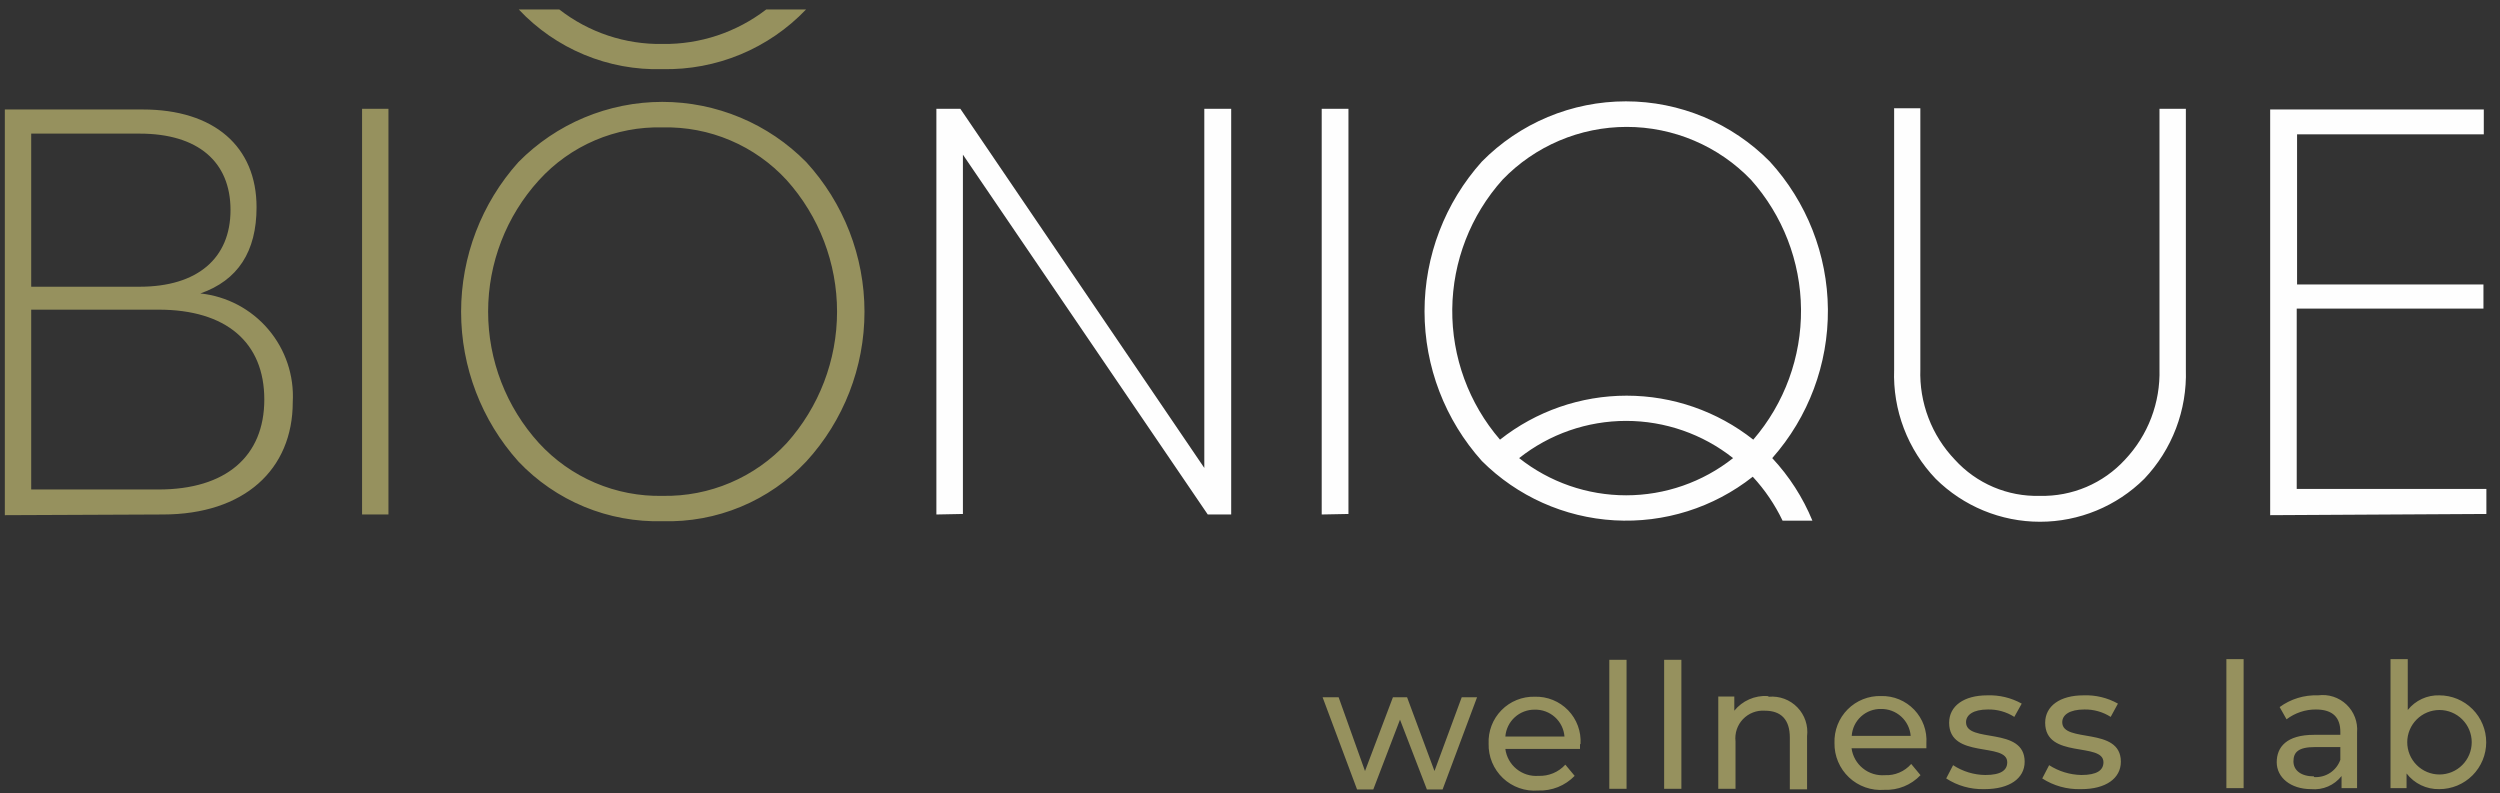
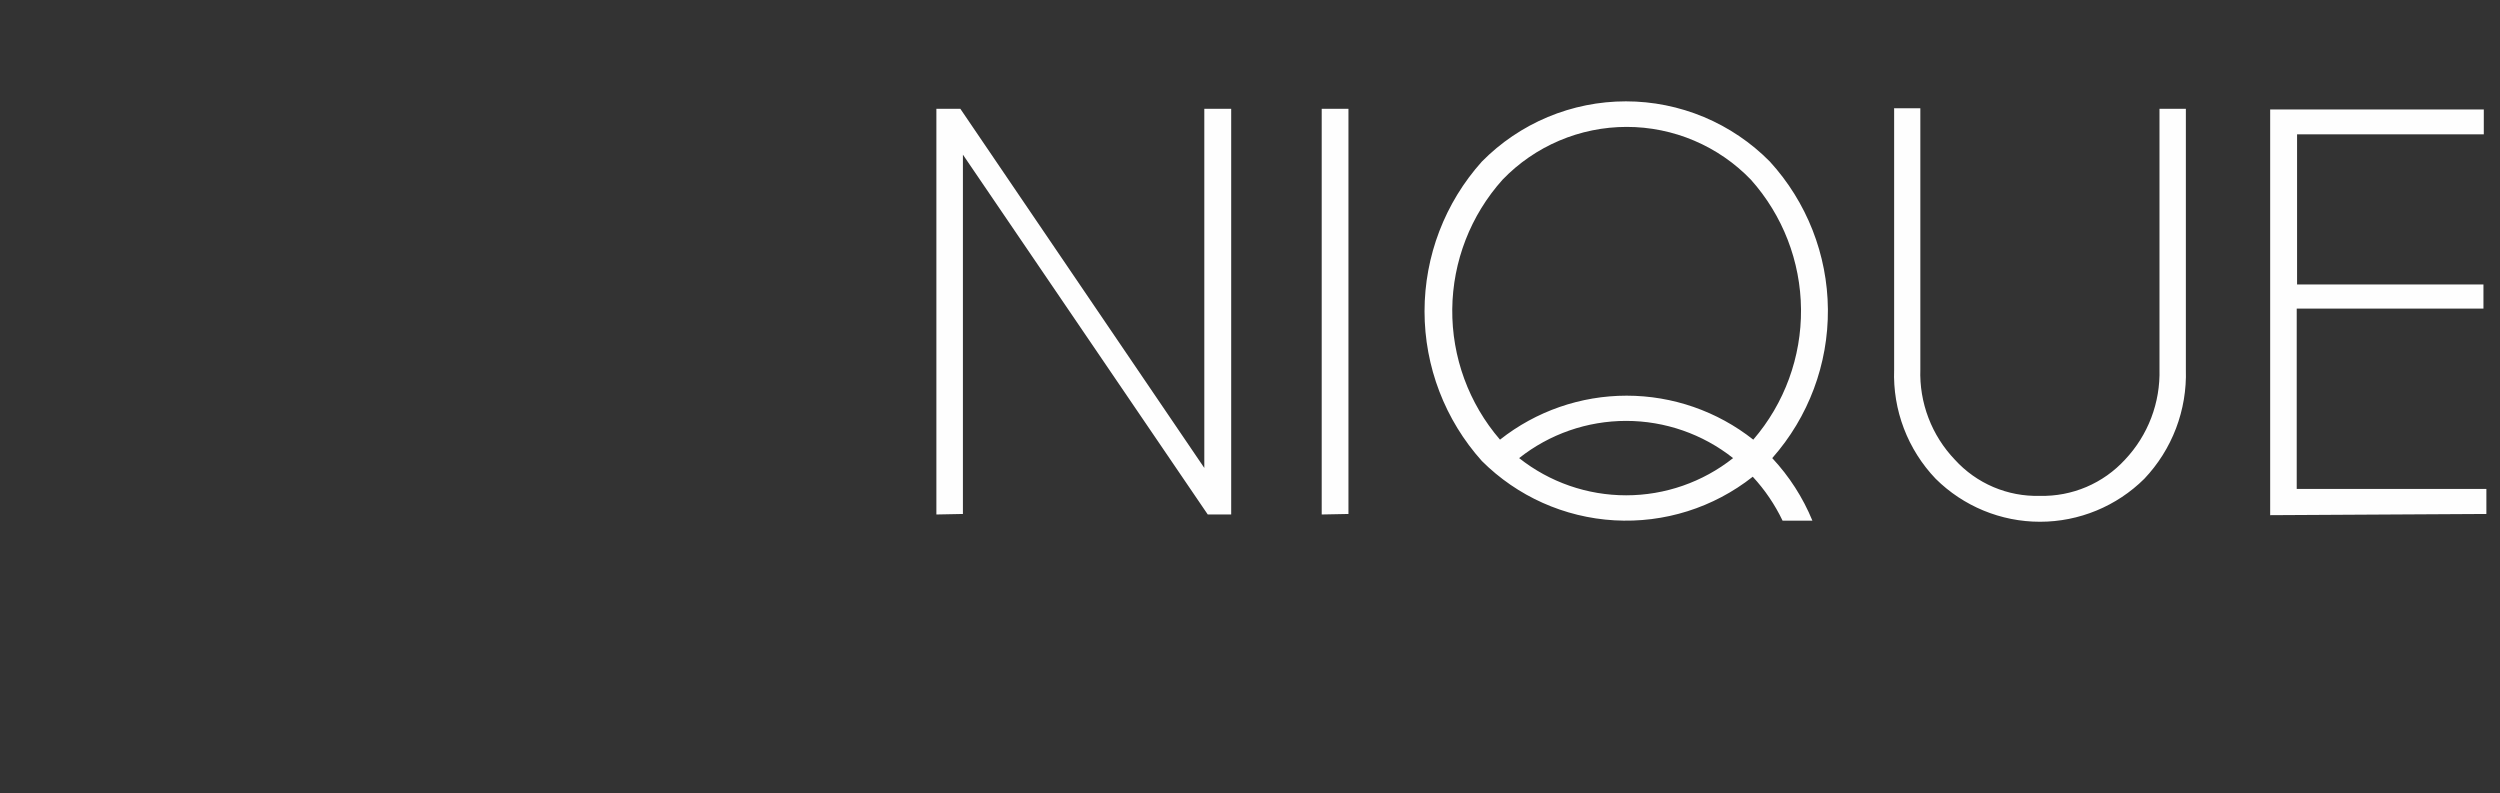
<svg xmlns="http://www.w3.org/2000/svg" width="145" height="46" viewBox="0 0 145 46" fill="none">
  <rect x="0" y="0" width="145" height="46" fill="#333333" stroke="none" />
-   <path fill-rule="evenodd" clip-rule="evenodd" d="M9.44 29.84C14.17 29.84 16.98 27.23 16.98 23.32C17.066 21.783 16.557 20.271 15.559 19.099C14.562 17.926 13.151 17.182 11.62 17.02C13.8 16.26 14.88 14.59 14.88 12.02C14.88 8.5 12.42 6.35 8.28 6.35H0.28V29.88L9.44 29.84ZM44.44 0.55C42.722 1.873 40.608 2.578 38.44 2.55C36.27 2.589 34.153 1.883 32.44 0.55H30.09C31.155 1.683 32.448 2.577 33.884 3.173C35.32 3.77 36.866 4.055 38.42 4.01C39.973 4.043 41.515 3.752 42.949 3.157C44.383 2.561 45.678 1.673 46.75 0.55H44.44ZM1.81 17.96H9.2C13.12 17.96 15.33 19.86 15.33 23.17C15.33 26.48 13.09 28.39 9.2 28.39H1.81V17.96ZM1.81 7.75H8.1C11.47 7.75 13.37 9.37 13.37 12.18C13.37 14.99 11.44 16.63 8.1 16.63H1.81V7.75ZM22.53 29.84V6.31H21V29.84H22.53ZM31.26 25.7C29.362 23.614 28.311 20.895 28.311 18.075C28.311 15.255 29.362 12.536 31.26 10.45C32.165 9.454 33.274 8.665 34.511 8.137C35.748 7.609 37.085 7.354 38.43 7.39C39.779 7.357 41.12 7.613 42.361 8.141C43.603 8.669 44.718 9.456 45.63 10.45C47.509 12.545 48.549 15.261 48.549 18.075C48.549 20.89 47.509 23.605 45.63 25.7C44.713 26.689 43.598 27.472 42.357 27.999C41.116 28.527 39.778 28.786 38.43 28.76C37.086 28.789 35.752 28.531 34.515 28.003C33.279 27.475 32.169 26.69 31.26 25.7ZM38.43 30.23C39.984 30.275 41.53 29.99 42.966 29.393C44.402 28.797 45.695 27.903 46.76 26.77C48.934 24.4 50.14 21.301 50.14 18.085C50.14 14.869 48.934 11.77 46.76 9.4C45.67 8.294 44.371 7.416 42.938 6.817C41.505 6.218 39.968 5.909 38.415 5.909C36.862 5.909 35.325 6.218 33.892 6.817C32.46 7.416 31.161 8.294 30.07 9.4C27.928 11.786 26.744 14.879 26.744 18.085C26.744 21.291 27.928 24.384 30.07 26.77C31.143 27.901 32.442 28.794 33.882 29.39C35.322 29.986 36.872 30.272 38.43 30.23Z" fill="#96915E" />
  <path d="M87 25.5C85.188 23.398 84.204 20.707 84.231 17.932C84.259 15.156 85.296 12.486 87.15 10.42C88.082 9.452 89.201 8.682 90.438 8.157C91.675 7.631 93.005 7.36 94.35 7.36C95.694 7.36 97.024 7.631 98.261 8.157C99.498 8.682 100.617 9.452 101.55 10.42C103.399 12.488 104.434 15.159 104.459 17.934C104.485 20.708 103.501 23.398 101.69 25.5C99.598 23.848 97.01 22.949 94.344 22.949C91.679 22.949 89.091 23.848 87 25.5ZM55.849 29.81V8.97L70.05 29.84H71.409V6.31H69.85V27.14L55.7 6.31H54.31V29.84L55.849 29.81ZM109.85 6.28H111.38V21.41C111.346 22.374 111.506 23.335 111.85 24.237C112.193 25.139 112.713 25.962 113.38 26.66C114.002 27.345 114.764 27.887 115.615 28.249C116.466 28.611 117.385 28.786 118.31 28.76C119.235 28.783 120.155 28.607 121.007 28.245C121.859 27.883 122.624 27.342 123.25 26.66C123.911 25.959 124.429 25.135 124.772 24.234C125.115 23.333 125.277 22.374 125.25 21.41V6.31H126.78V21.44C126.816 22.602 126.622 23.76 126.209 24.846C125.795 25.933 125.17 26.927 124.37 27.77C122.761 29.366 120.586 30.262 118.32 30.262C116.053 30.262 113.879 29.366 112.27 27.77C111.466 26.929 110.838 25.936 110.424 24.849C110.01 23.762 109.818 22.603 109.86 21.44V6.31L109.85 6.28ZM144.21 29.81V28.36H133.21V17.9H144.04V16.5H133.23V7.79H144.06V6.35H131.67V29.88L144.21 29.81ZM100.52 26.57C98.753 27.968 96.567 28.728 94.315 28.728C92.062 28.728 89.876 27.968 88.11 26.57C89.876 25.172 92.062 24.412 94.315 24.412C96.567 24.412 98.753 25.172 100.52 26.57ZM101.66 27.65C102.361 28.408 102.945 29.268 103.39 30.2H105.12C104.569 28.859 103.779 27.629 102.79 26.57C104.894 24.192 106.044 21.119 106.018 17.943C105.993 14.768 104.793 11.714 102.65 9.37C101.558 8.264 100.258 7.386 98.825 6.786C97.391 6.187 95.853 5.878 94.3 5.878C92.746 5.878 91.208 6.187 89.774 6.786C88.341 7.386 87.041 8.264 85.95 9.37C83.808 11.756 82.623 14.849 82.623 18.055C82.623 21.261 83.808 24.354 85.95 26.74C88.003 28.788 90.736 30.012 93.632 30.179C96.527 30.347 99.383 29.447 101.66 27.65ZM78.21 29.81V6.31H76.659V29.84L78.21 29.81Z" fill="#FEFEFE" />
-   <path fill-rule="evenodd" clip-rule="evenodd" d="M84.78 40.44L83.2 44.72L81.61 40.44H80.79L79.17 44.72L77.64 40.44H76.71L78.71 45.79H79.65L81.2 41.74L82.76 45.79H83.67L85.67 40.44H84.78ZM91.67 43.16C91.694 42.8 91.642 42.44 91.518 42.101C91.394 41.763 91.201 41.454 90.95 41.195C90.7 40.936 90.397 40.732 90.063 40.597C89.729 40.462 89.37 40.398 89.01 40.41C88.653 40.401 88.297 40.466 87.966 40.601C87.635 40.735 87.335 40.936 87.085 41.191C86.835 41.446 86.639 41.749 86.511 42.083C86.383 42.417 86.325 42.773 86.34 43.13C86.33 43.503 86.399 43.873 86.542 44.218C86.685 44.562 86.899 44.873 87.169 45.129C87.44 45.386 87.761 45.582 88.113 45.706C88.465 45.831 88.838 45.88 89.21 45.85C89.603 45.865 89.995 45.797 90.361 45.651C90.726 45.505 91.056 45.283 91.33 45L90.79 44.35C90.593 44.566 90.352 44.736 90.082 44.848C89.812 44.96 89.522 45.012 89.23 45C88.771 45.035 88.317 44.892 87.96 44.602C87.602 44.312 87.37 43.896 87.31 43.44H91.64C91.64 43.36 91.64 43.24 91.64 43.16H91.67ZM89.01 41.16C89.443 41.148 89.865 41.304 90.187 41.594C90.509 41.885 90.707 42.288 90.74 42.72H87.31C87.343 42.293 87.537 41.894 87.852 41.605C88.168 41.315 88.582 41.156 89.01 41.16ZM93.34 45.75H94.34V38.27H93.34V45.75ZM96.52 45.75H97.52V38.27H96.52V45.75ZM102.52 40.37C102.154 40.348 101.788 40.414 101.452 40.562C101.117 40.71 100.821 40.935 100.59 41.22V40.4H99.66V45.75H100.66V43C100.633 42.767 100.658 42.53 100.732 42.307C100.807 42.085 100.93 41.881 101.092 41.711C101.255 41.541 101.452 41.409 101.671 41.324C101.89 41.239 102.126 41.204 102.36 41.22C103.3 41.22 103.81 41.73 103.81 42.78V45.78H104.81V42.7C104.847 42.397 104.816 42.09 104.719 41.801C104.622 41.512 104.462 41.248 104.25 41.029C104.038 40.809 103.78 40.64 103.495 40.533C103.209 40.426 102.904 40.384 102.6 40.41L102.52 40.37ZM111.73 43.12C111.755 42.763 111.705 42.404 111.584 42.067C111.462 41.73 111.271 41.422 111.024 41.163C110.776 40.904 110.477 40.7 110.146 40.563C109.814 40.426 109.458 40.361 109.1 40.37C108.741 40.36 108.384 40.424 108.051 40.557C107.717 40.691 107.415 40.891 107.162 41.146C106.909 41.401 106.711 41.705 106.58 42.039C106.449 42.373 106.388 42.731 106.4 43.09C106.393 43.464 106.465 43.835 106.61 44.179C106.755 44.523 106.971 44.834 107.243 45.09C107.515 45.346 107.838 45.542 108.19 45.666C108.543 45.79 108.917 45.839 109.29 45.81C109.68 45.826 110.07 45.759 110.432 45.612C110.794 45.466 111.121 45.243 111.39 44.96L110.85 44.31C110.66 44.527 110.424 44.698 110.159 44.81C109.894 44.923 109.607 44.974 109.32 44.96C108.86 44.995 108.404 44.853 108.046 44.563C107.687 44.273 107.452 43.857 107.39 43.4H111.73V43.12ZM109.1 41.12C109.531 41.113 109.948 41.271 110.268 41.56C110.587 41.85 110.784 42.25 110.82 42.68H107.4C107.428 42.249 107.622 41.846 107.941 41.556C108.26 41.265 108.679 41.109 109.11 41.12H109.1ZM115.1 45.77C116.55 45.77 117.43 45.15 117.43 44.18C117.43 42.11 114.03 43.13 114.03 41.89C114.03 41.46 114.45 41.15 115.3 41.15C115.841 41.138 116.374 41.288 116.83 41.58L117.26 40.81C116.65 40.47 115.958 40.304 115.26 40.33C113.9 40.33 113.05 40.95 113.05 41.92C113.05 44.04 116.42 43.02 116.42 44.21C116.42 44.67 116.06 44.95 115.15 44.95C114.485 44.943 113.836 44.745 113.28 44.38L112.88 45.15C113.528 45.571 114.287 45.787 115.06 45.77H115.1ZM120.72 45.77C122.13 45.77 123.01 45.15 123.01 44.18C123.01 42.11 119.61 43.13 119.61 41.89C119.61 41.46 120.04 41.15 120.89 41.15C121.431 41.139 121.964 41.289 122.42 41.58L122.84 40.81C122.23 40.468 121.538 40.302 120.84 40.33C119.48 40.33 118.62 40.95 118.62 41.92C118.62 44.04 122 43.02 122 44.21C122 44.67 121.63 44.95 120.72 44.95C120.056 44.937 119.409 44.739 118.85 44.38L118.45 45.15C119.111 45.575 119.884 45.791 120.67 45.77H120.72ZM129.13 45.71H130.13V38.23H129.13V45.71ZM134.44 40.33C133.645 40.301 132.862 40.54 132.22 41.01L132.62 41.72C133.109 41.349 133.706 41.148 134.32 41.15C135.32 41.15 135.74 41.63 135.74 42.45V42.62H134.21C132.62 42.62 132.05 43.33 132.05 44.21C132.05 45.09 132.85 45.77 134.05 45.77C134.383 45.801 134.719 45.747 135.027 45.615C135.334 45.482 135.604 45.274 135.81 45.01V45.71H136.71V42.48C136.735 42.182 136.693 41.882 136.587 41.602C136.48 41.322 136.312 41.069 136.096 40.863C135.879 40.657 135.618 40.502 135.333 40.409C135.049 40.317 134.747 40.29 134.45 40.33H134.44ZM134.21 45.03C133.47 45.03 133.02 44.69 133.02 44.16C133.02 43.63 133.3 43.33 134.27 43.33H135.74V44.07C135.629 44.381 135.42 44.647 135.143 44.828C134.867 45.008 134.539 45.093 134.21 45.07V45.03ZM141.49 40.33C141.138 40.318 140.788 40.388 140.469 40.536C140.149 40.684 139.869 40.904 139.65 41.18V38.23H138.65V45.71H139.58V44.86C139.803 45.15 140.091 45.384 140.421 45.542C140.751 45.7 141.114 45.778 141.48 45.77C142.201 45.77 142.893 45.483 143.403 44.973C143.913 44.463 144.2 43.771 144.2 43.05C144.2 42.329 143.913 41.637 143.403 41.127C142.893 40.617 142.201 40.33 141.48 40.33H141.49ZM141.49 44.92C140.994 44.92 140.518 44.723 140.168 44.372C139.817 44.022 139.62 43.546 139.62 43.05C139.62 42.554 139.817 42.078 140.168 41.728C140.518 41.377 140.994 41.18 141.49 41.18C141.986 41.18 142.462 41.377 142.812 41.728C143.163 42.078 143.36 42.554 143.36 43.05C143.36 43.546 143.163 44.022 142.812 44.372C142.462 44.723 141.986 44.92 141.49 44.92Z" fill="#96915E" />
</svg>